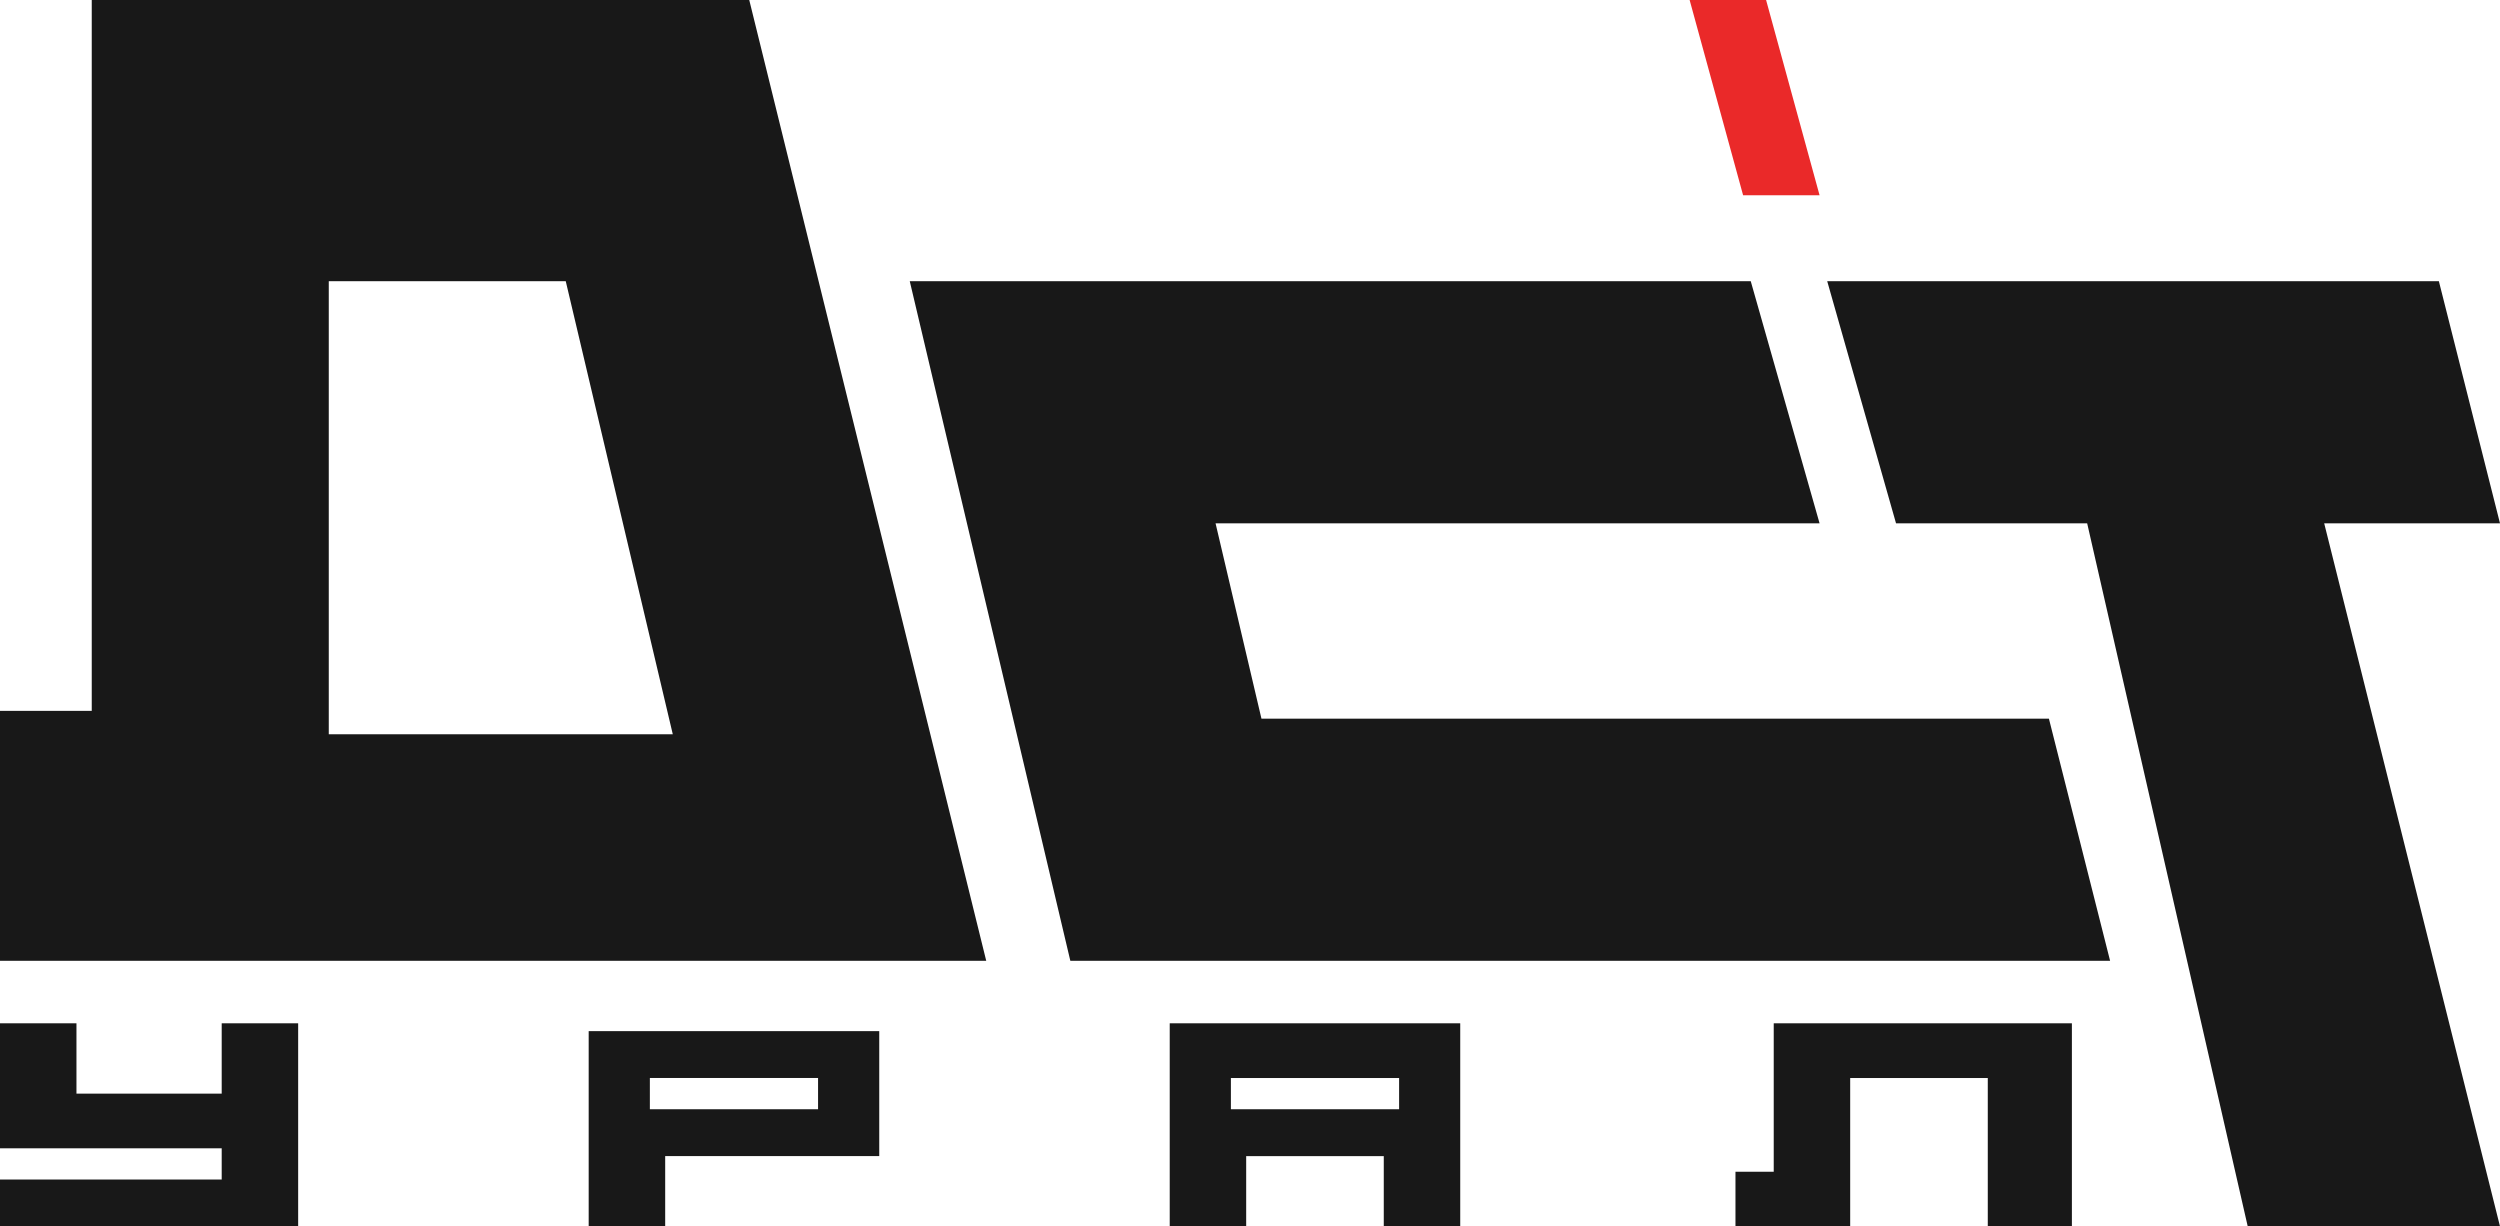
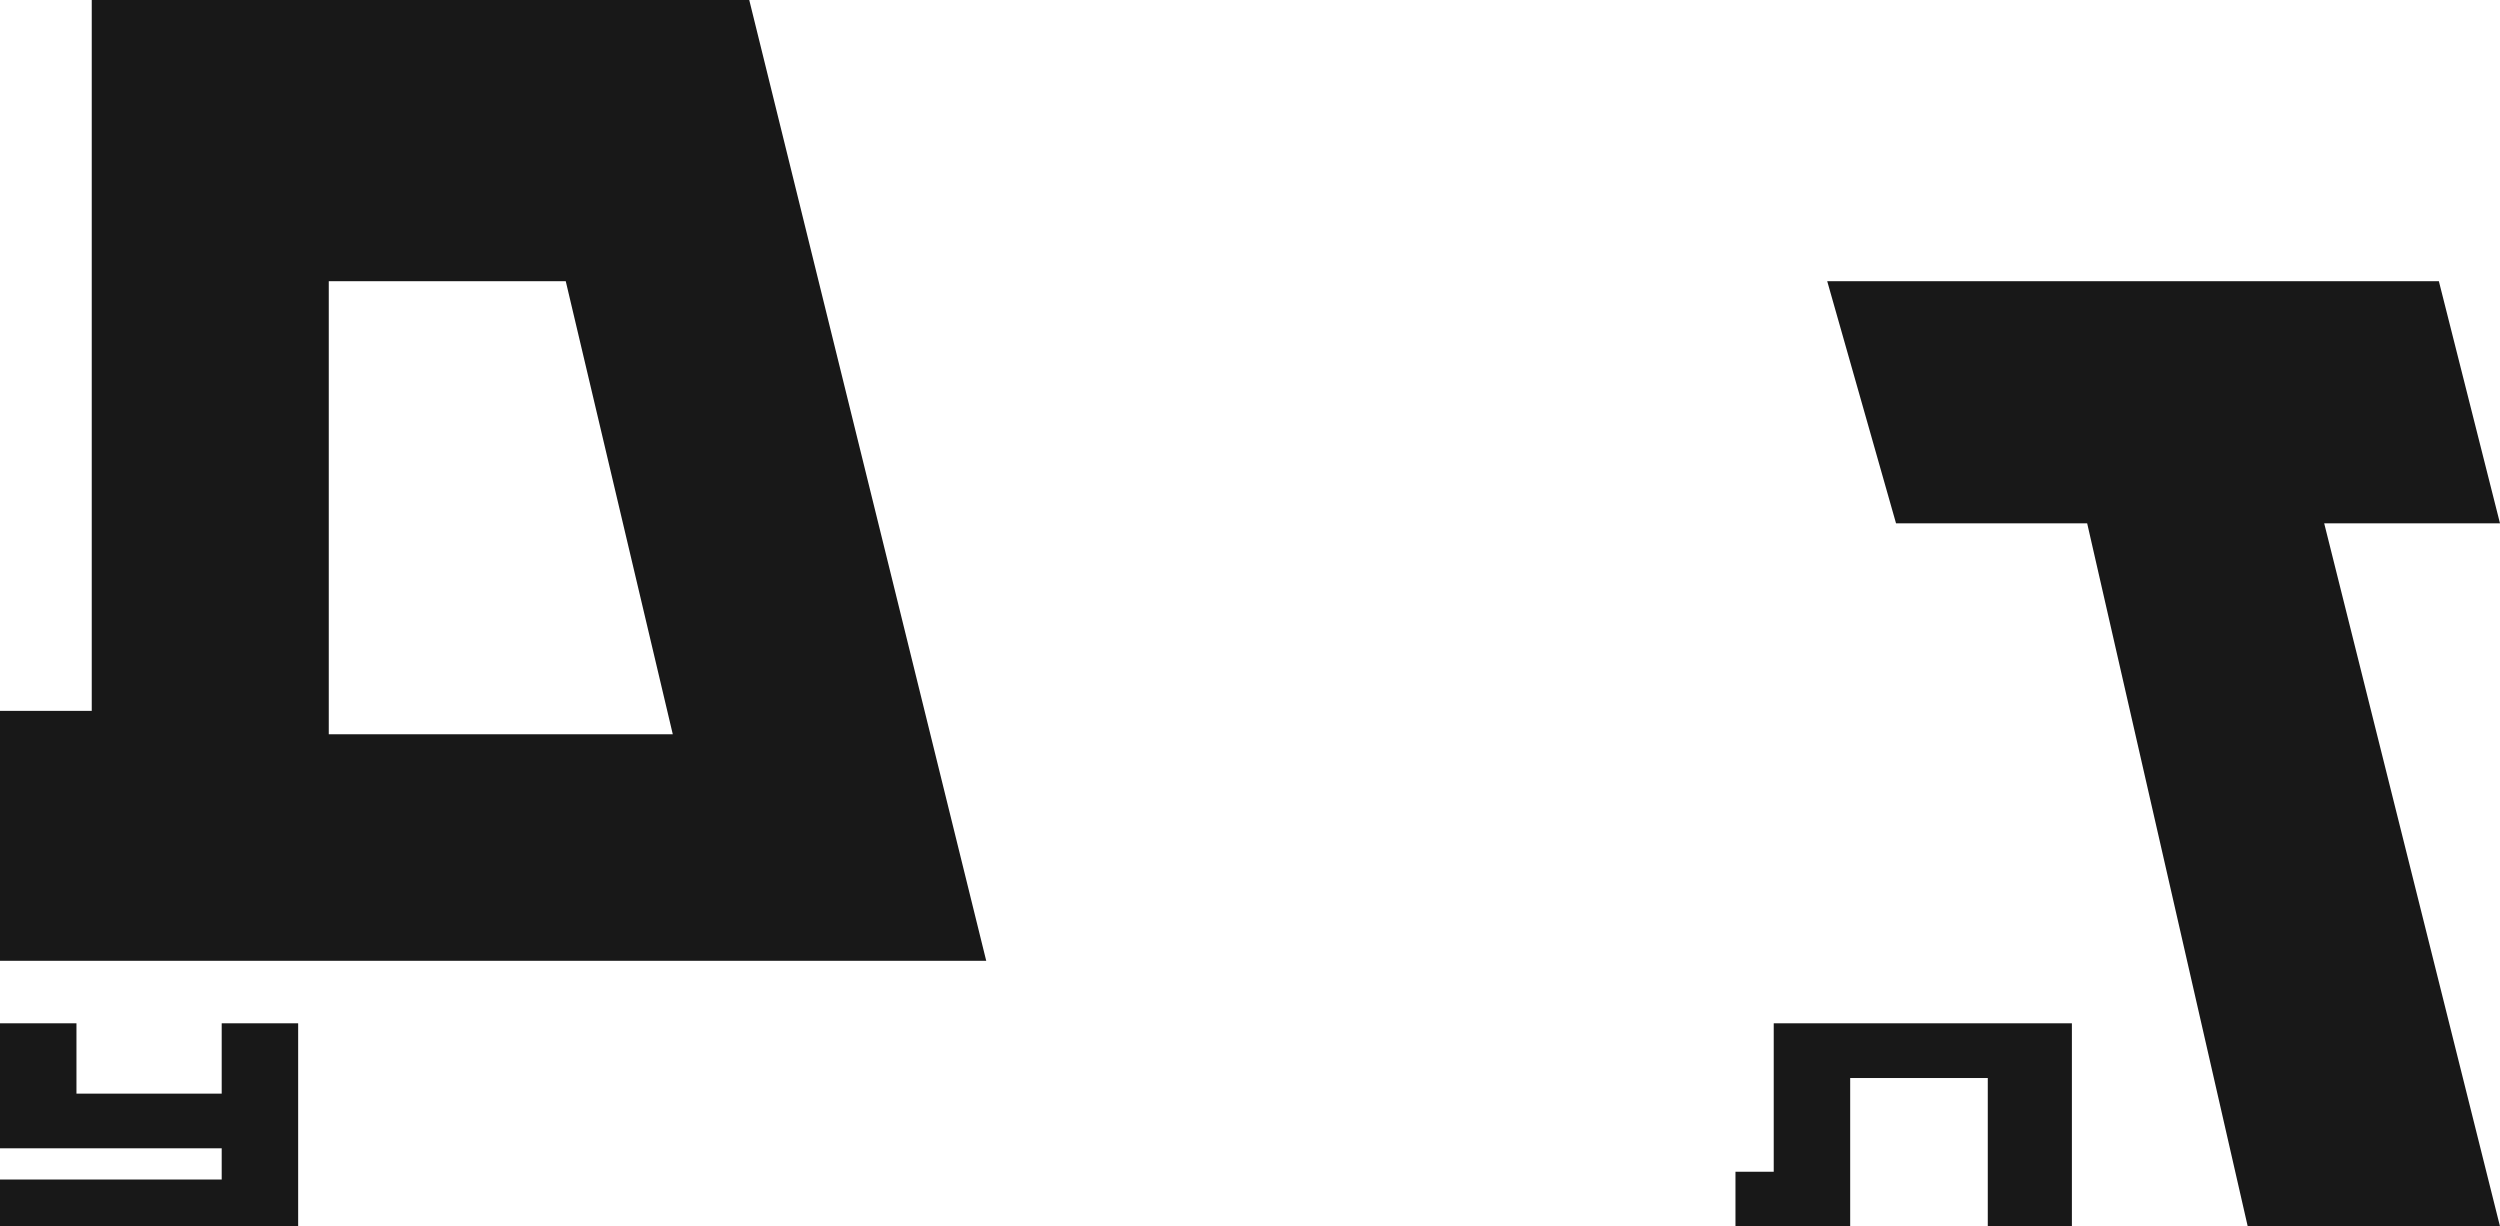
<svg xmlns="http://www.w3.org/2000/svg" width="53" height="26" viewBox="0 0 53 26" fill="none">
  <g clip-path="url(#clip0_13_1305)">
    <path d="M36.792 24.841H37.603V21.694H43.924V26H42.141V22.854H39.224V26H36.792V24.841Z" fill="#181818" />
    <path d="M0 24.344V21.694H1.621V23.185H4.7V21.694H6.321V26H0V25.006H4.7V24.344H0Z" fill="#181818" />
-     <path d="M36.954 4.14L35.82 0H37.441L38.575 4.14H36.954Z" fill="#EA2929" />
-     <path d="M22.691 20.369L19.287 5.962H37.116L38.575 11.095H25.77L26.743 15.236H43.437L44.734 20.369H22.691Z" fill="#181818" />
    <path d="M15.884 0L20.908 20.369H0V15.07H1.945V0H15.884ZM6.97 5.962V15.566H14.263L11.994 5.962H6.97Z" fill="#181818" />
    <path d="M38.737 5.962L40.196 11.095H44.248L47.652 26H53L49.273 11.095H53L51.704 5.962H38.737Z" fill="#181818" />
-     <path d="M18.64 24.509H14.102V26H12.48V21.86H18.64V24.509ZM13.777 22.853V23.516H17.343V22.853H13.777Z" fill="#181818" />
-     <path d="M30.957 21.694V26H29.336V24.51H26.419V26H24.798V21.694H30.957ZM26.095 22.854V23.516H29.661V22.854H26.095Z" fill="#181818" />
  </g>
  <defs>
    <clipPath id="clip0_13_1305">
      <rect width="53" height="26" fill="white" />
    </clipPath>
  </defs>
</svg>